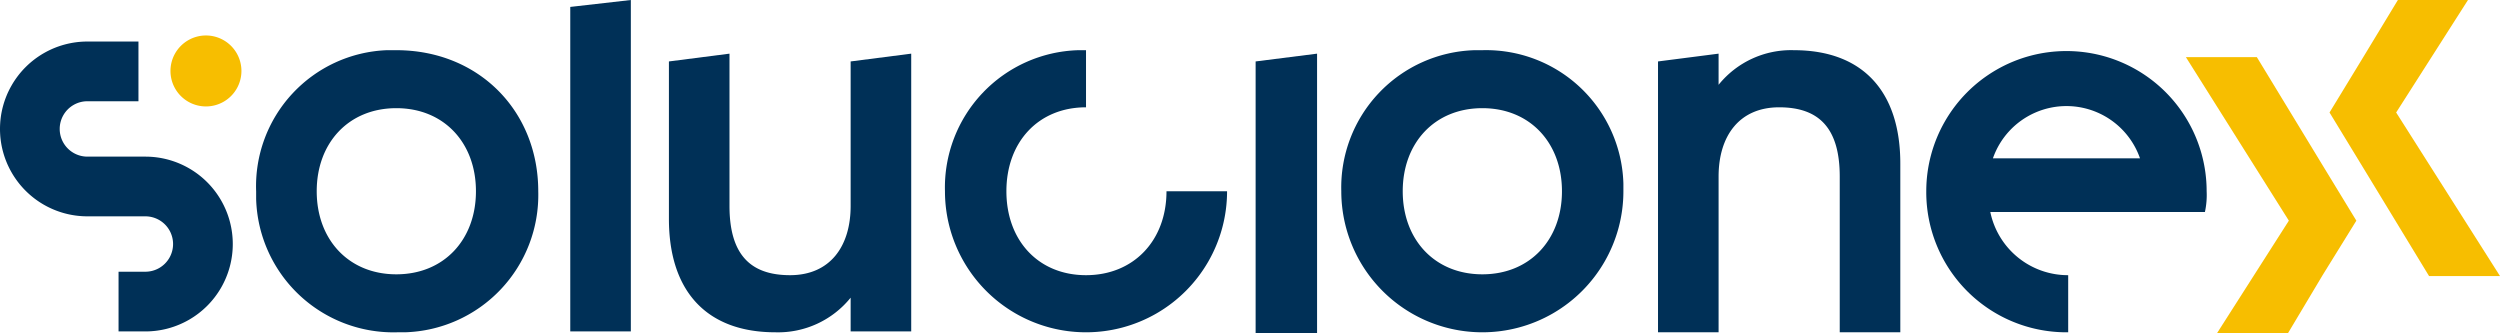
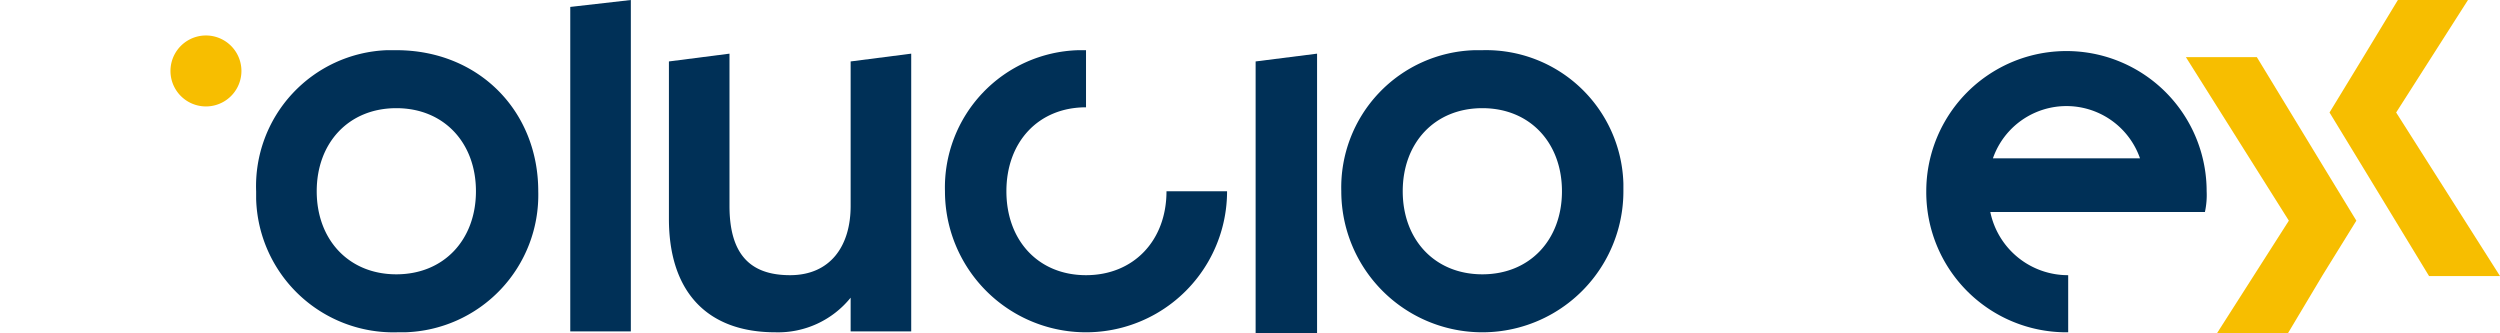
<svg xmlns="http://www.w3.org/2000/svg" id="b1ca379a-0ff4-41a8-88a4-5f349fb41cd1" data-name="b5e0f0bb-2f3c-4939-8efa-3ba7a07e8e7a" width="288.9" height="38.5" viewBox="0 0 288.9 38.5">
-   <path d="M16.8,18.1H10.1a3.2,3.2,0,0,1,0-6.4H16V4.8H10.1a10.1,10.1,0,0,0,0,20.2h6.7a3.2,3.2,0,0,1,0,6.4H13.7v6.9h3.1a10.1,10.1,0,0,0,0-20.2" fill="#003057" />
  <path d="M45.8,5.8c9.5,0,16.4,7,16.4,16.3A15.87,15.87,0,0,1,46.77,38.4H45.9A15.87,15.87,0,0,1,29.6,23v-.87A15.73,15.73,0,0,1,44.7,5.8h1.1m0,25.9c5.5,0,9.2-4,9.2-9.6s-3.7-9.6-9.2-9.6-9.2,4-9.2,9.6,3.7,9.6,9.2,9.6" fill="#003057" />
  <polygon points="65.9 0.8 72.9 0 72.9 38.3 65.9 38.3 65.9 0.8" fill="#003057" />
  <path d="M105.3,38.3h-7V34.4a10.78,10.78,0,0,1-8.7,4c-7.9,0-12.3-4.7-12.3-13.1V7.1l7-.9V23.8c0,5.6,2.4,8,7,8s7-3.3,7-8V7.1l7-.9Z" fill="#003057" />
  <path d="M125.5,12.4c-5.5,0-9.2,4-9.2,9.7s3.7,9.7,9.2,9.7,9.3-4,9.3-9.7h7a16.3,16.3,0,0,1-32.6,0A15.87,15.87,0,0,1,124.62,5.8h.88Z" fill="#003057" />
  <polygon points="145.1 7.1 152.2 6.2 152.2 38.5 145.1 38.5 145.1 7.1" fill="#003057" />
  <path d="M171.3,5.8a15.87,15.87,0,0,1,16.3,15.43h0v.87a16.3,16.3,0,1,1-32.6,0A15.87,15.87,0,0,1,170.42,5.8h.88m0,25.9c5.5,0,9.2-4,9.2-9.6s-3.7-9.6-9.2-9.6-9.2,4-9.2,9.6,3.7,9.6,9.2,9.6" fill="#003057" />
-   <path d="M191.6,7.1l7-.9V9.8a10.76,10.76,0,0,1,8.7-4c7.9,0,12.3,4.7,12.3,13.1V38.4h-7v-18c0-5.6-2.4-8-7-8s-7,3.3-7,8v18h-7Z" fill="#003057" />
  <path d="M255,22.1a16.2,16.2,0,0,0-32.4,0h0a16.19,16.19,0,0,0,16.08,16.3H239V31.8a9.16,9.16,0,0,1-9-7.3h24.8a9.21,9.21,0,0,0,.2-2.4m-24.7-3.8a9,9,0,0,1,17,0Z" fill="#003057" />
  <polygon points="273.1 19.4 269.2 13 273.1 6.6 277.1 0 285.2 0 276.9 13 288.9 31.9 280.7 31.9 273.1 19.4" fill="#f7be00" />
  <polygon points="268.4 19.1 272.3 25.5 268.4 31.8 264.4 38.5 256.2 38.5 264.5 25.5 252.6 6.6 260.8 6.6 268.4 19.1" fill="#f7be00" />
  <path d="M27.9,8.2a4.1,4.1,0,1,1-8.2,0h0a4.1,4.1,0,1,1,8.2,0" fill="#f7be00" />
</svg>